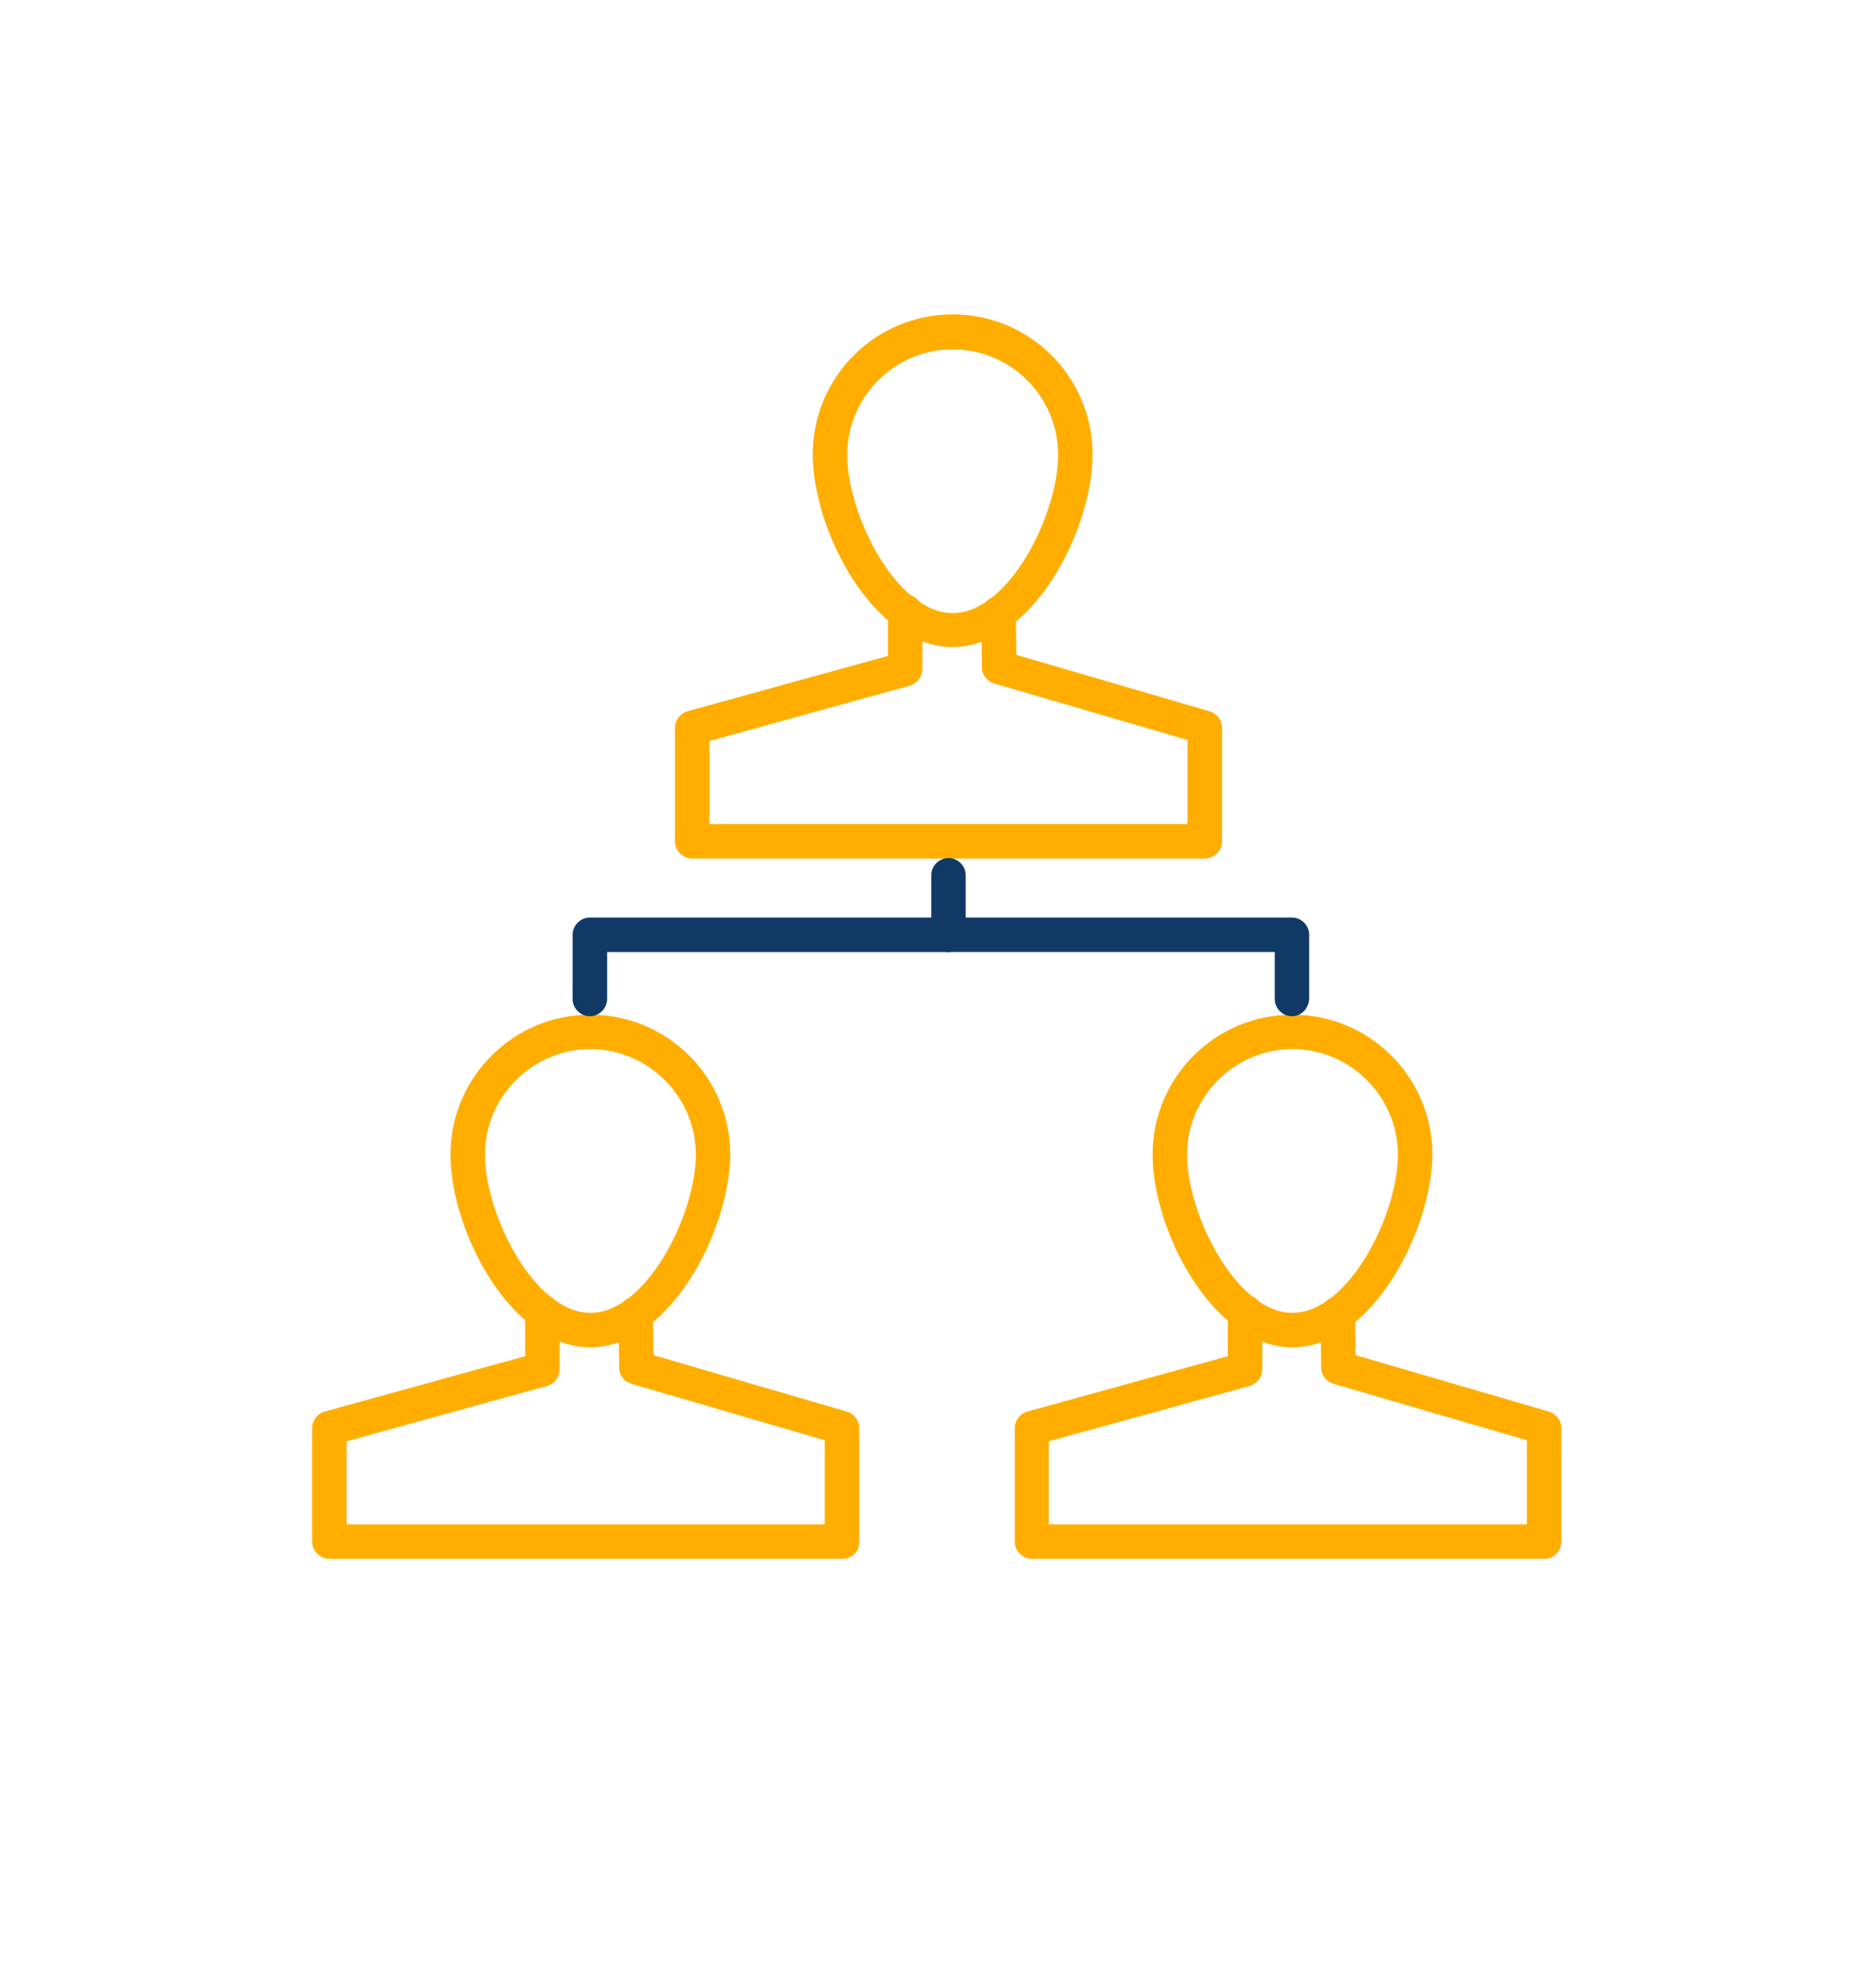
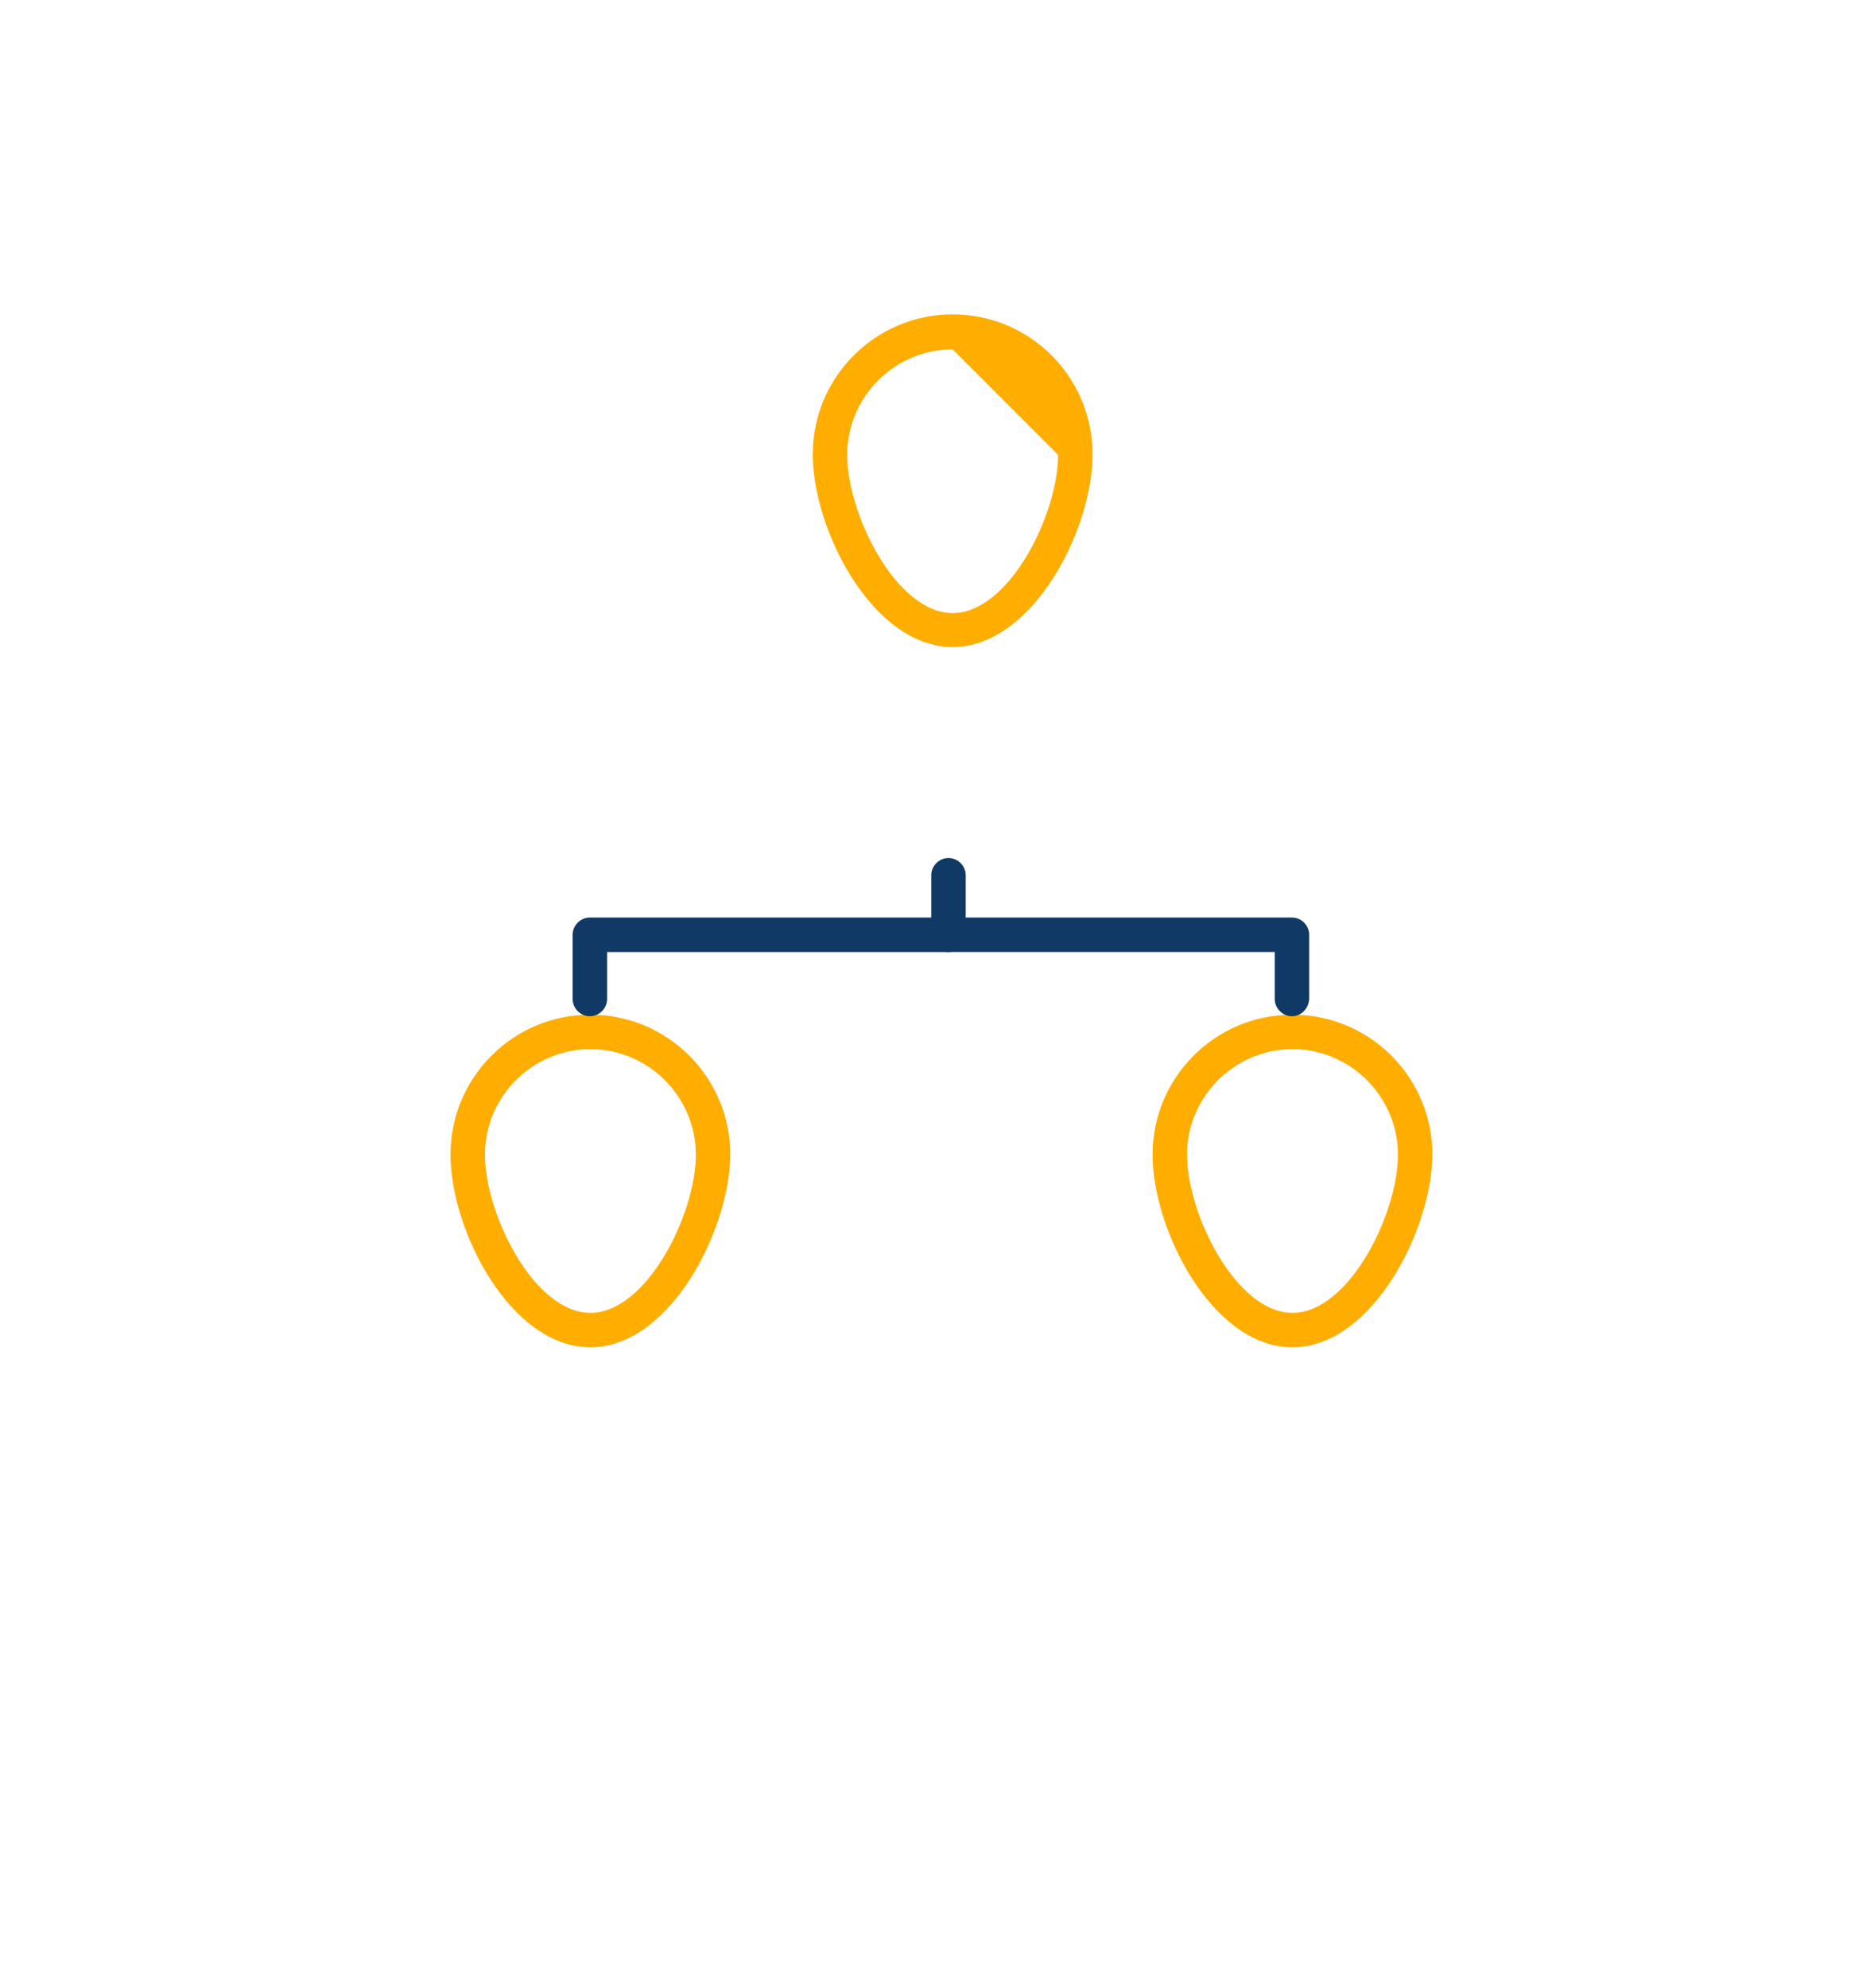
<svg xmlns="http://www.w3.org/2000/svg" id="Layer_1" x="0px" y="0px" viewBox="0 0 359 380.7" style="enable-background:new 0 0 359 380.7;" xml:space="preserve">
  <style type="text/css">	.st0{fill:#FFAE00;}	.st1{fill:#113966;}</style>
  <g>
    <g>
-       <path class="st0" d="M182.5,123.9c-15.3,0-26.8-22.4-26.8-36.9c0-14.8,12-26.8,26.8-26.8c14.8,0,26.8,12,26.8,26.8   C209.3,101.5,197.8,123.9,182.5,123.9z M182.5,66.9c-11.1,0-20.2,9.1-20.2,20.2c0,11.4,9.4,30.3,20.2,30.3   c10.8,0,20.2-18.9,20.2-30.3C202.7,75.9,193.6,66.9,182.5,66.9z" />
+       <path class="st0" d="M182.5,123.9c-15.3,0-26.8-22.4-26.8-36.9c0-14.8,12-26.8,26.8-26.8c14.8,0,26.8,12,26.8,26.8   C209.3,101.5,197.8,123.9,182.5,123.9z M182.5,66.9c-11.1,0-20.2,9.1-20.2,20.2c0,11.4,9.4,30.3,20.2,30.3   c10.8,0,20.2-18.9,20.2-30.3z" />
    </g>
    <g>
-       <path class="st0" d="M230.8,164.4h-98.2c-1.8,0-3.3-1.5-3.3-3.3v-21.7c0-1.5,1-2.8,2.4-3.2l38.4-10.6l0-8.5c0-1.8,1.5-3.3,3.3-3.3   c0,0,0,0,0,0c1.8,0,3.3,1.5,3.3,3.3l0,11c0,1.5-1,2.8-2.4,3.2l-38.4,10.6v15.9h91.6v-16.1l-37-10.8c-1.4-0.4-2.4-1.7-2.4-3.1   l-0.1-10.3c0-1.8,1.4-3.3,3.3-3.3c0,0,0,0,0,0c1.8,0,3.3,1.5,3.3,3.3l0.1,7.9l37,10.8c1.4,0.4,2.4,1.7,2.4,3.2v21.8   C234.1,162.9,232.6,164.4,230.8,164.4z" />
-     </g>
+       </g>
  </g>
  <g>
    <g>
      <path class="st0" d="M247.6,258c-15.3,0-26.8-22.4-26.8-36.9c0-14.8,12-26.8,26.8-26.8c14.8,0,26.8,12,26.8,26.8   C274.3,235.6,262.8,258,247.6,258z M247.6,200.9c-11.1,0-20.2,9.1-20.2,20.2c0,11.4,9.4,30.3,20.2,30.3   c10.8,0,20.2-18.9,20.2-30.3C267.8,210,258.7,200.9,247.6,200.9z" />
    </g>
    <g>
-       <path class="st0" d="M295.9,298.5h-98.2c-1.8,0-3.3-1.5-3.3-3.3v-21.7c0-1.5,1-2.8,2.4-3.2l38.4-10.6l0-8.5c0-1.8,1.5-3.3,3.3-3.3   c0,0,0,0,0,0c1.8,0,3.3,1.5,3.3,3.3l0,11c0,1.5-1,2.8-2.4,3.2L200.9,276v15.9h91.6v-16.1l-37-10.8c-1.4-0.4-2.4-1.7-2.4-3.1   l-0.1-10.3c0-1.8,1.4-3.3,3.3-3.3c0,0,0,0,0,0c1.8,0,3.3,1.5,3.3,3.3l0.1,7.9l37,10.8c1.4,0.4,2.4,1.7,2.4,3.2v21.8   C299.1,297,297.7,298.5,295.9,298.5z" />
-     </g>
+       </g>
  </g>
  <g>
    <g>
      <path class="st0" d="M113.1,258c-15.3,0-26.8-22.4-26.8-36.9c0-14.8,12-26.8,26.8-26.8s26.8,12,26.8,26.8   C139.8,235.6,128.3,258,113.1,258z M113.1,200.9c-11.1,0-20.2,9.1-20.2,20.2c0,11.4,9.4,30.3,20.2,30.3   c10.8,0,20.2-18.9,20.2-30.3C133.3,210,124.2,200.9,113.1,200.9z" />
    </g>
    <g>
-       <path class="st0" d="M161.4,298.5H63.1c-1.8,0-3.3-1.5-3.3-3.3v-21.7c0-1.5,1-2.8,2.4-3.2l38.4-10.6l0-8.5c0-1.8,1.5-3.3,3.3-3.3   c0,0,0,0,0,0c1.8,0,3.3,1.5,3.3,3.3l0,11c0,1.5-1,2.8-2.4,3.2L66.4,276v15.9h91.6v-16.1l-37-10.8c-1.4-0.4-2.4-1.7-2.4-3.1   l-0.1-10.3c0-1.8,1.4-3.3,3.3-3.3c0,0,0,0,0,0c1.8,0,3.3,1.5,3.3,3.3l0.1,7.9l37,10.8c1.4,0.4,2.4,1.7,2.4,3.2v21.8   C164.7,297,163.2,298.5,161.4,298.5z" />
-     </g>
+       </g>
  </g>
  <g>
    <path class="st1" d="M247.5,194.6c-1.8,0-3.3-1.5-3.3-3.3v-9h-62.5c-1.8,0-3.3-1.5-3.3-3.3v-11.4c0-1.8,1.5-3.3,3.3-3.3  c1.8,0,3.3,1.5,3.3,3.3v8.1h62.5c1.8,0,3.3,1.5,3.3,3.3v12.3C250.7,193.1,249.3,194.6,247.5,194.6z" />
  </g>
  <g>
    <path class="st1" d="M113,194.6c-1.8,0-3.3-1.5-3.3-3.3V179c0-1.8,1.5-3.3,3.3-3.3h68.7c1.8,0,3.3,1.5,3.3,3.3  c0,1.8-1.5,3.3-3.3,3.3h-65.4v9C116.3,193.1,114.8,194.6,113,194.6z" />
  </g>
</svg>